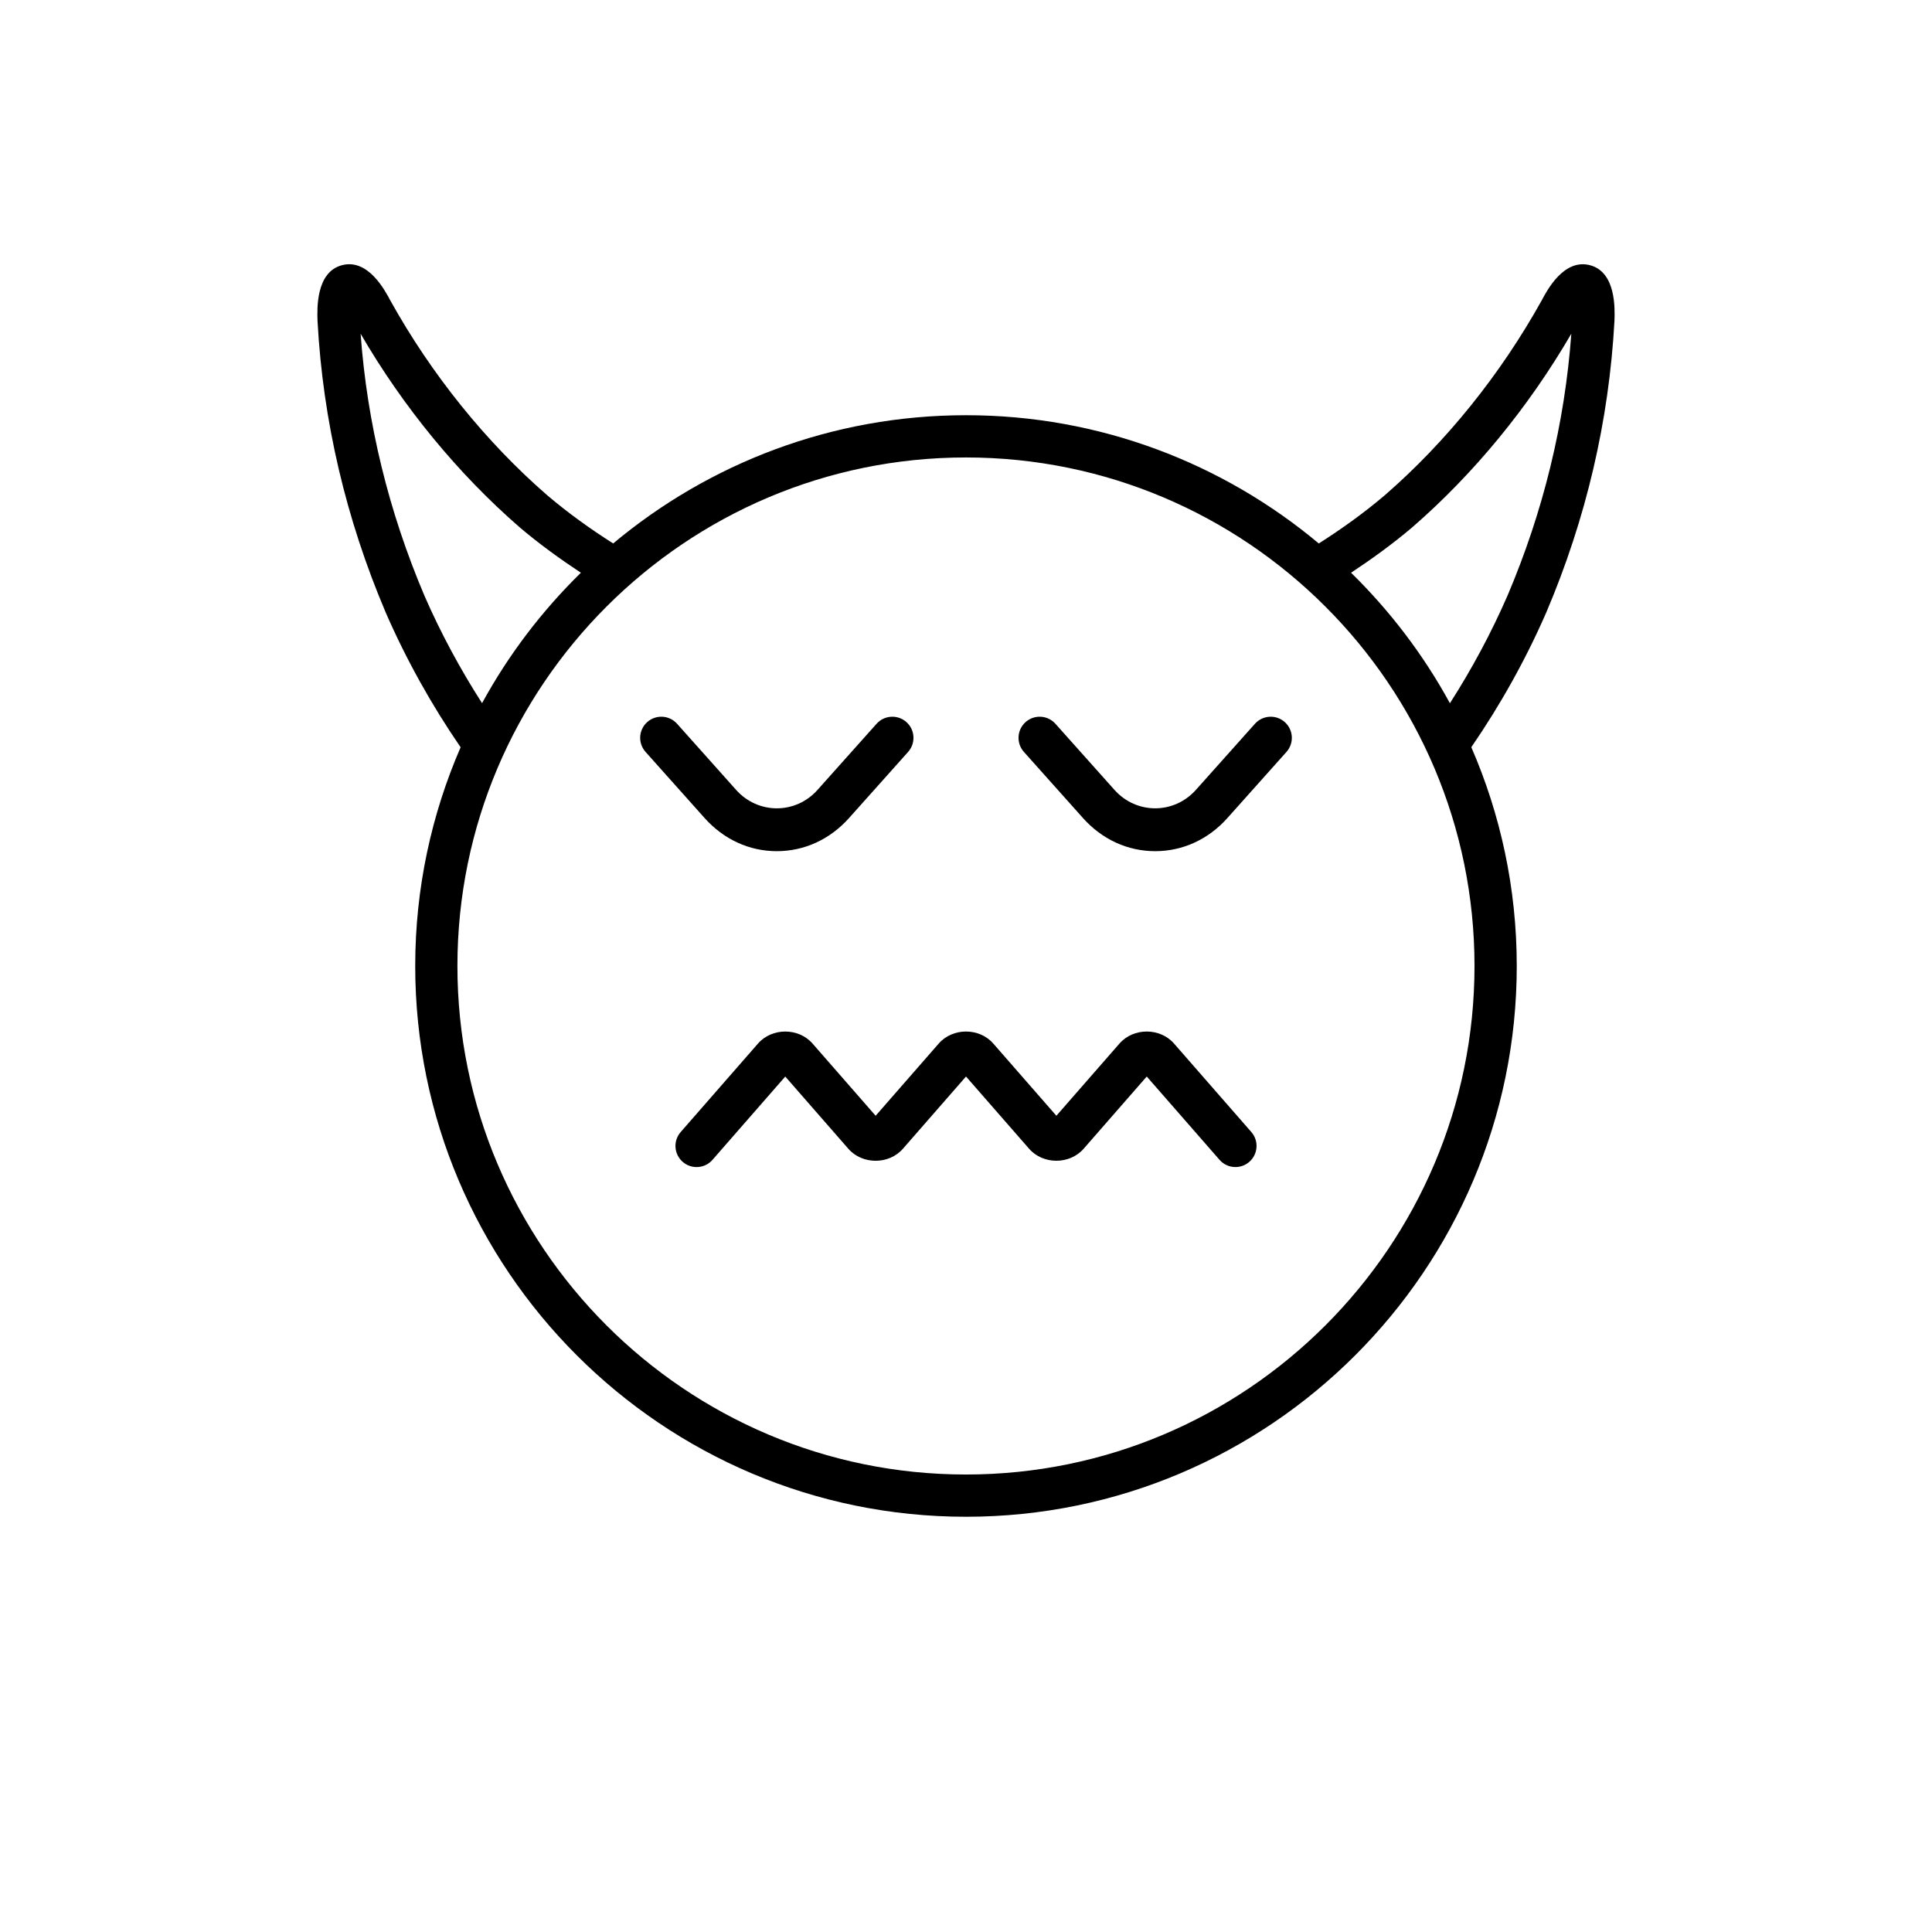
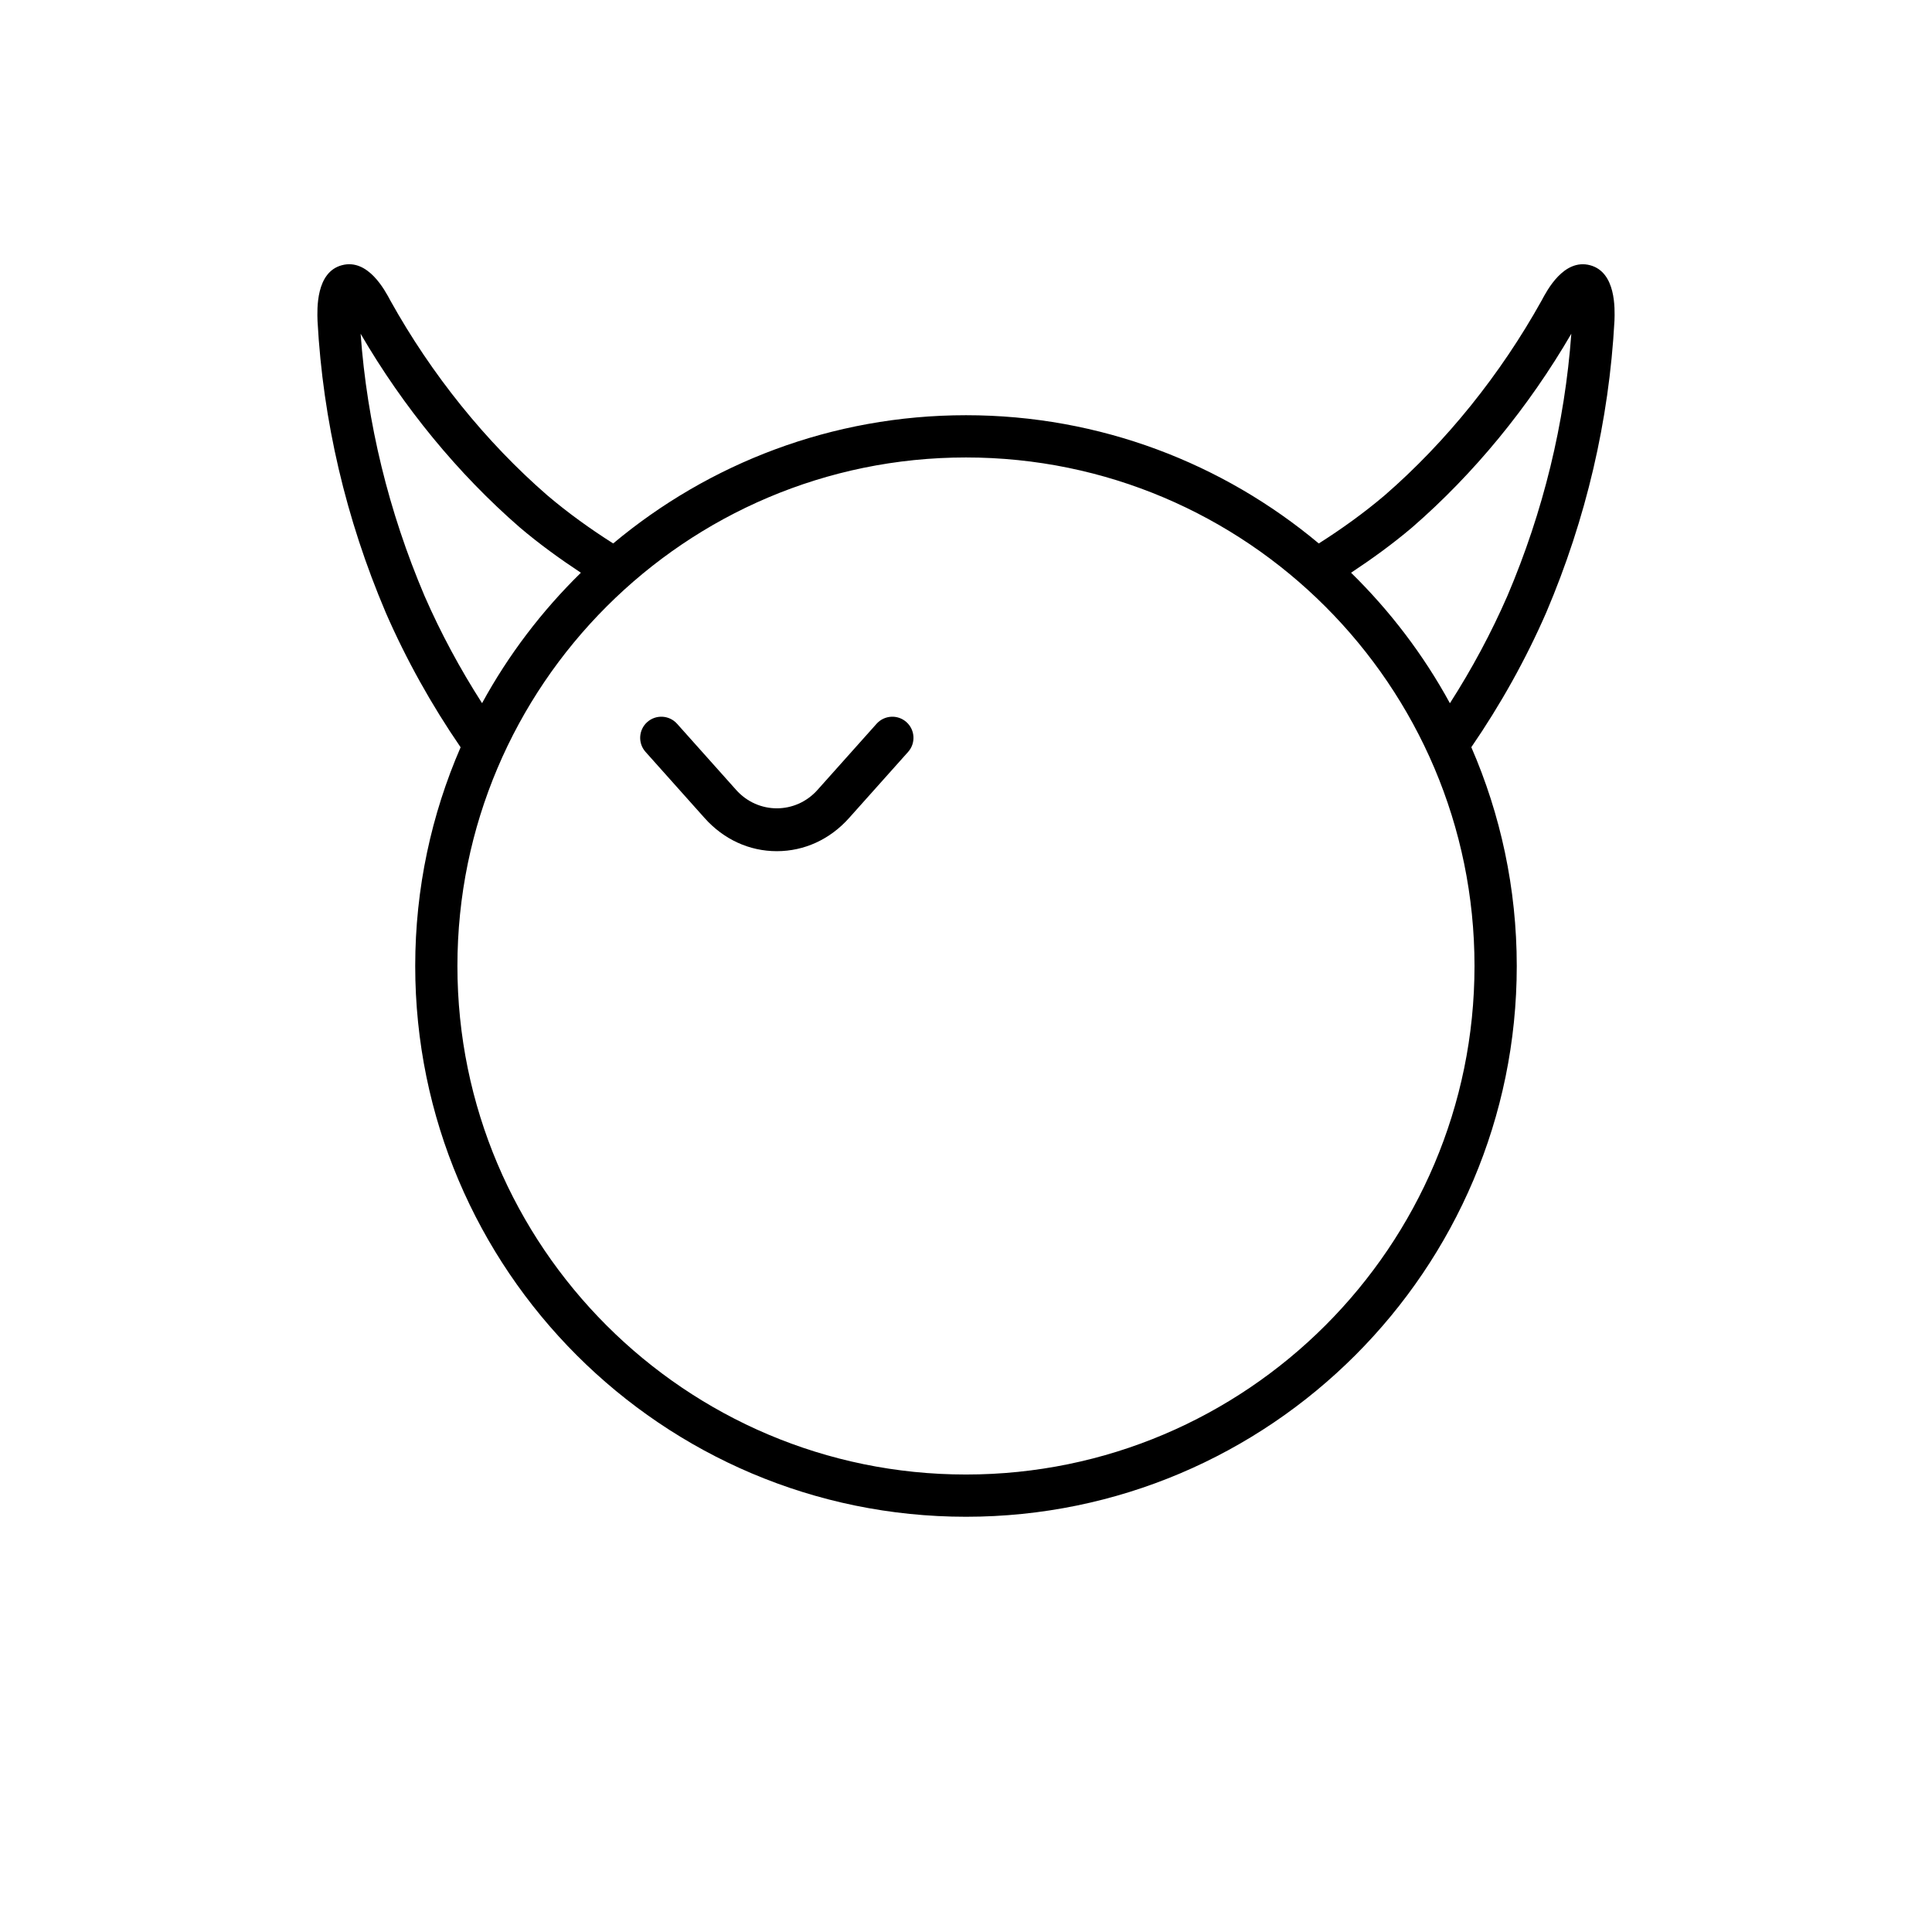
<svg xmlns="http://www.w3.org/2000/svg" fill="#000000" width="800px" height="800px" version="1.1" viewBox="144 144 512 512">
  <g>
    <path d="m330.73 360.79c5.059 5.664 11.852 8.781 19.133 8.781 7.285 0 14.082-3.117 19.141-8.781l15.656-17.527c2.055-2.305 1.859-5.844-0.449-7.902-2.297-2.055-5.84-1.863-7.906 0.445l-15.656 17.527c-5.793 6.504-15.75 6.512-21.566 0l-15.652-17.527c-2.062-2.309-5.602-2.5-7.906-0.449-2.309 2.062-2.508 5.598-0.449 7.906z" />
-     <path d="m431 360.79c5.059 5.664 11.852 8.781 19.141 8.781 7.281 0 14.078-3.117 19.133-8.781l15.656-17.527c2.055-2.305 1.859-5.844-0.449-7.902-2.297-2.055-5.832-1.863-7.906 0.445l-15.656 17.527c-5.812 6.504-15.77 6.5-21.566 0l-15.656-17.527c-2.07-2.309-5.602-2.5-7.906-0.445-2.309 2.059-2.504 5.598-0.449 7.902z" />
-     <path d="m359.33 420.55c-3.707-4.242-10.746-4.242-14.453 0l-20.488 23.453c-2.035 2.324-1.797 5.863 0.531 7.898 2.328 2.039 5.871 1.801 7.898-0.531l19.285-22.074 16.723 19.145c3.707 4.238 10.746 4.238 14.453-0.004l16.723-19.148 16.723 19.145c3.707 4.238 10.746 4.238 14.453-0.004l16.723-19.141 19.285 22.074c1.105 1.27 2.656 1.918 4.215 1.918 1.305 0 2.625-0.453 3.684-1.383 2.328-2.035 2.562-5.57 0.531-7.898l-20.488-23.453c-3.707-4.242-10.746-4.242-14.453 0l-16.723 19.141-16.723-19.141c-3.707-4.242-10.746-4.242-14.453 0l-16.723 19.141z" />
    <path d="m246.22 306.33c5.453 12.496 12.145 24.484 19.848 35.707-7.723 17.781-12.031 37.371-12.031 57.961 0 80.48 65.48 145.96 145.96 145.96s145.96-65.477 145.96-145.96c0-20.598-4.312-40.195-12.043-57.98 7.707-11.23 14.41-23.199 19.875-35.734 10.551-24.809 16.625-50.781 18.062-77.305 0.109-3.18 0.426-12.852-6.457-14.688-6.938-1.844-11.398 6.621-12.824 9.312-10.922 19.641-25.32 37.516-41.59 51.645-5.586 4.742-11.477 8.957-17.488 12.777-25.344-21.203-57.949-33.988-93.492-33.988-35.547 0-68.152 12.789-93.5 33.984-6.004-3.812-11.887-8.023-17.441-12.738-16.312-14.168-30.711-32.043-41.586-51.594-1.477-2.781-5.953-11.254-12.875-9.402-6.883 1.836-6.566 11.512-6.449 14.809 1.434 26.406 7.504 52.375 18.074 77.234zm272.05-22.594c16.324-14.168 30.816-31.816 42.145-51.293-1.727 23.742-7.418 47.086-16.91 69.41-4.312 9.883-9.438 19.43-15.262 28.512-6.984-12.812-15.852-24.449-26.195-34.586 5.547-3.676 11.008-7.613 16.223-12.043zm-118.28-18.504c74.309 0 134.77 60.457 134.77 134.77-0.004 74.309-60.457 134.76-134.77 134.76s-134.77-60.453-134.77-134.76 60.457-134.77 134.77-134.77zm-118.23 18.547c5.184 4.406 10.637 8.332 16.18 12.004-10.34 10.129-19.203 21.762-26.188 34.566-5.816-9.074-10.961-18.602-15.254-28.445-9.516-22.402-15.215-45.785-16.93-69.461 11.293 19.43 25.809 37.105 42.191 51.336z" />
  </g>
</svg>